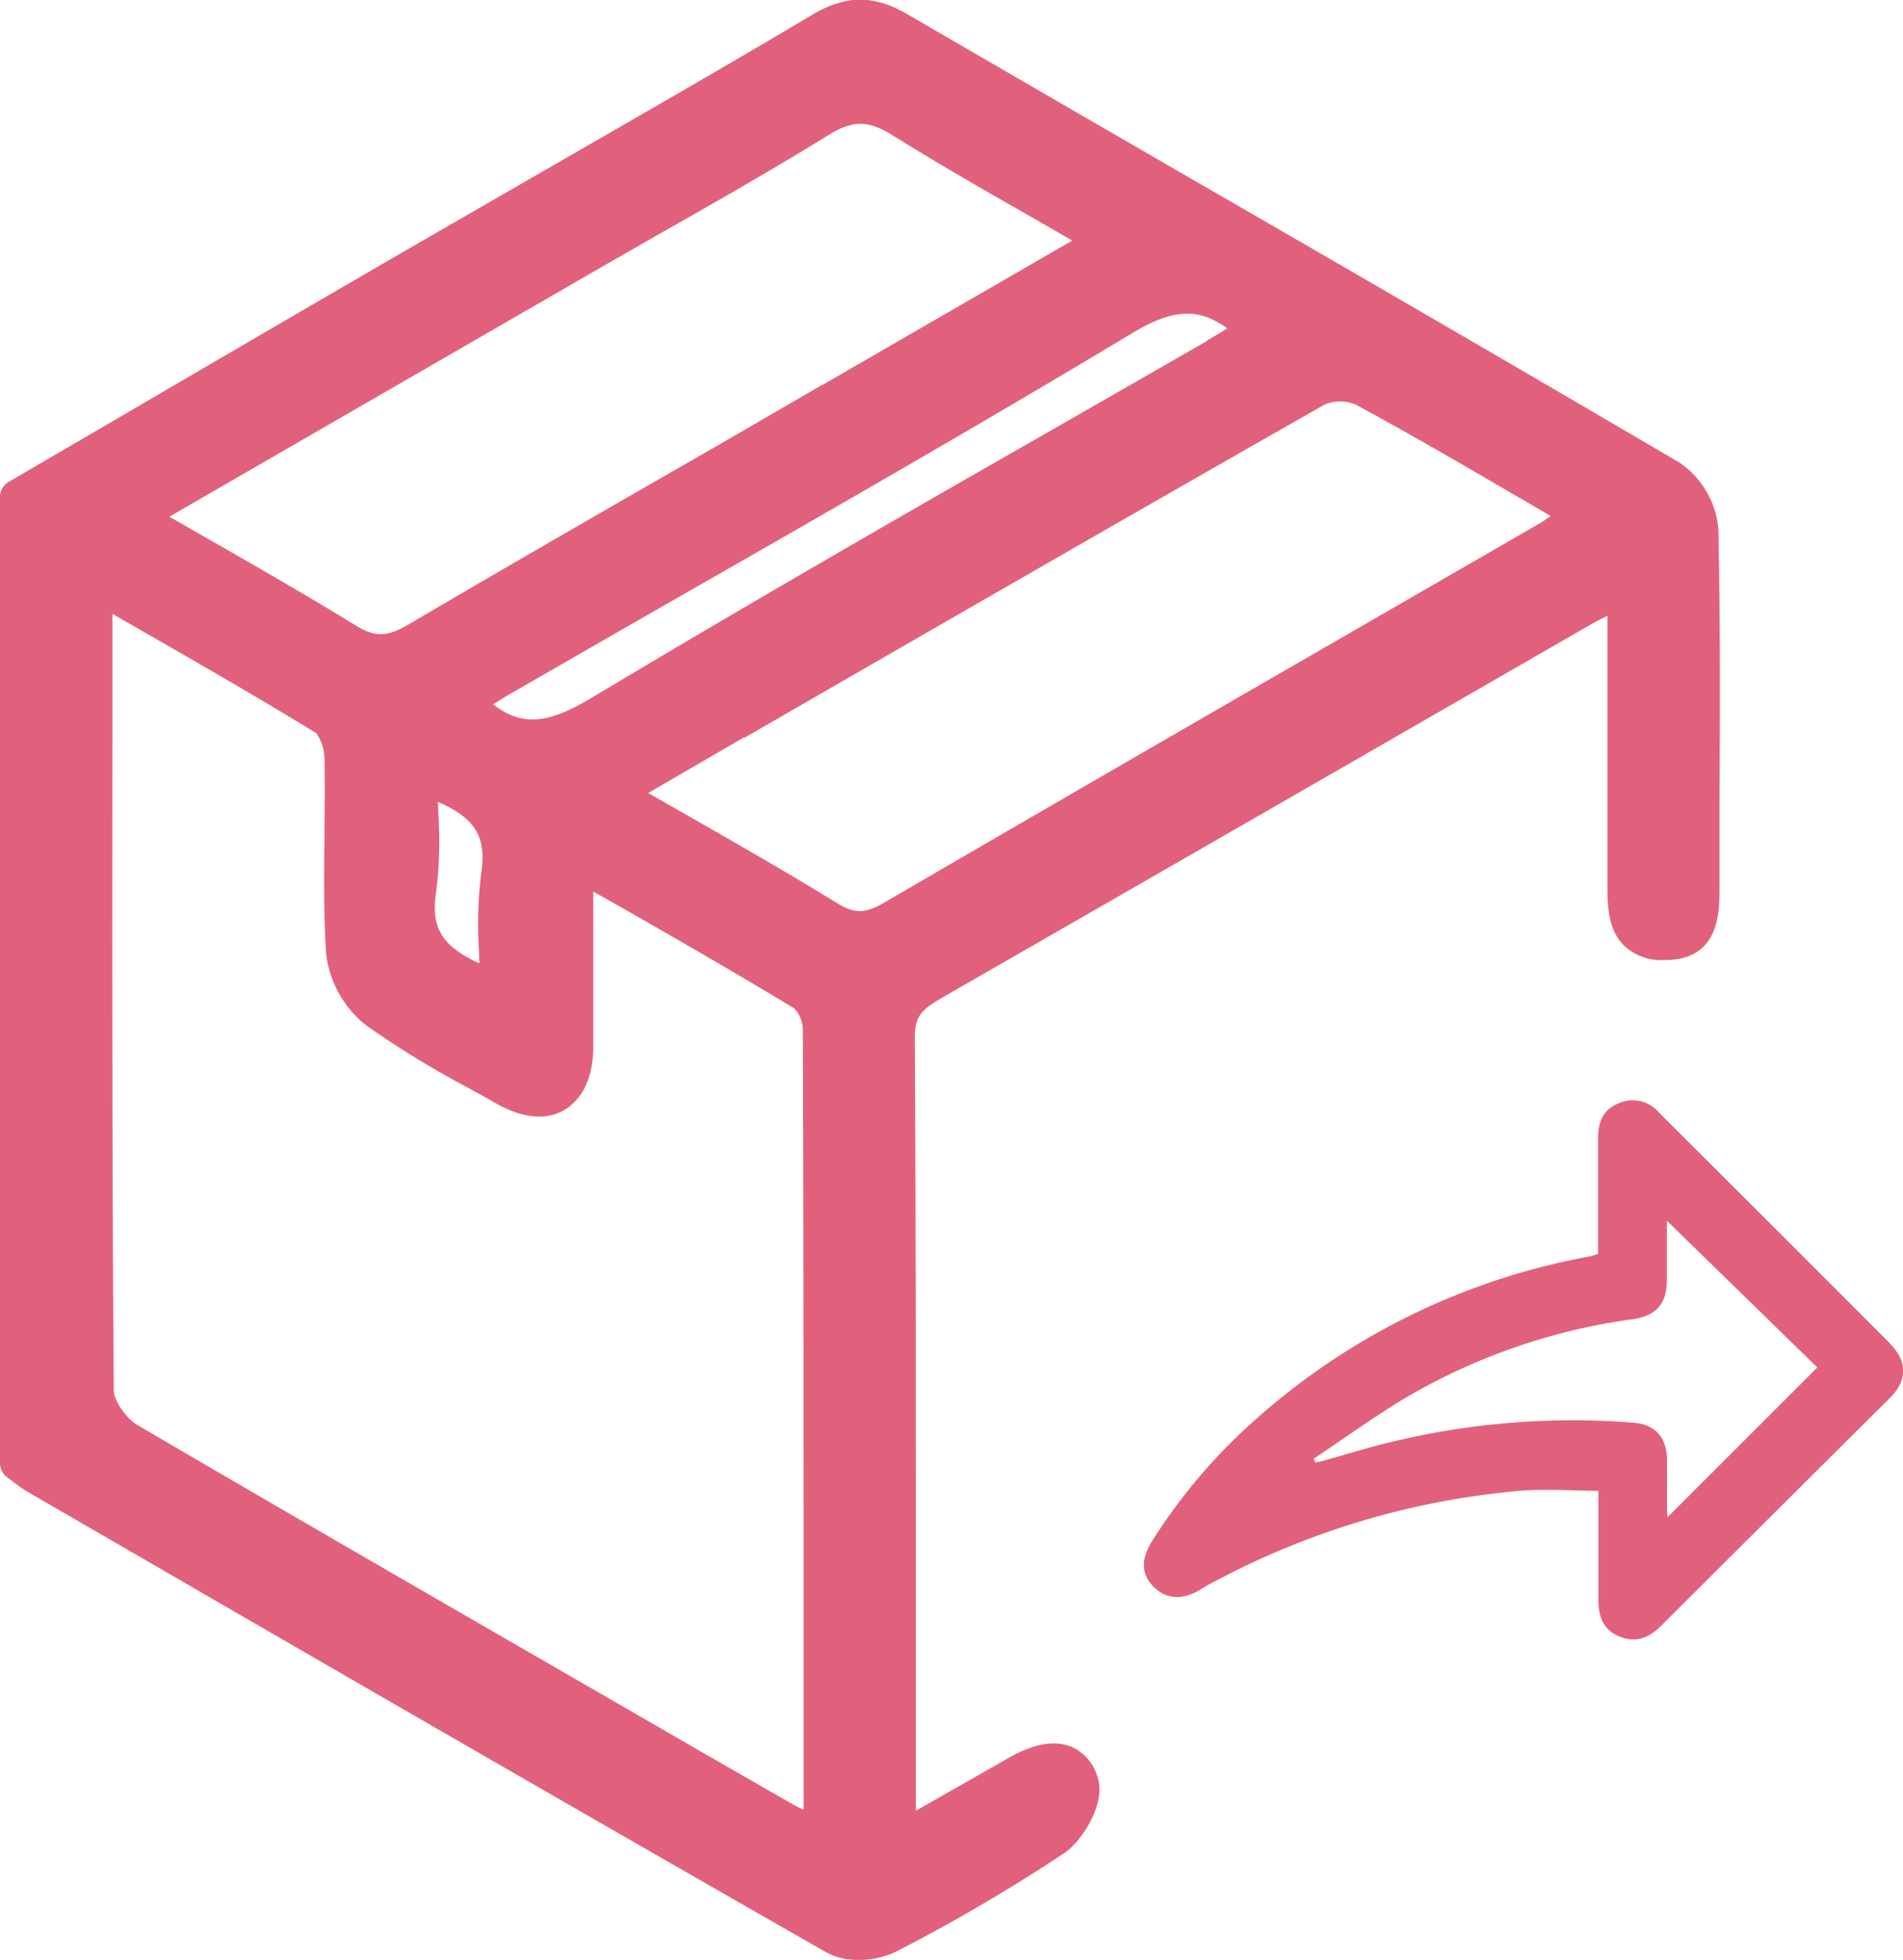
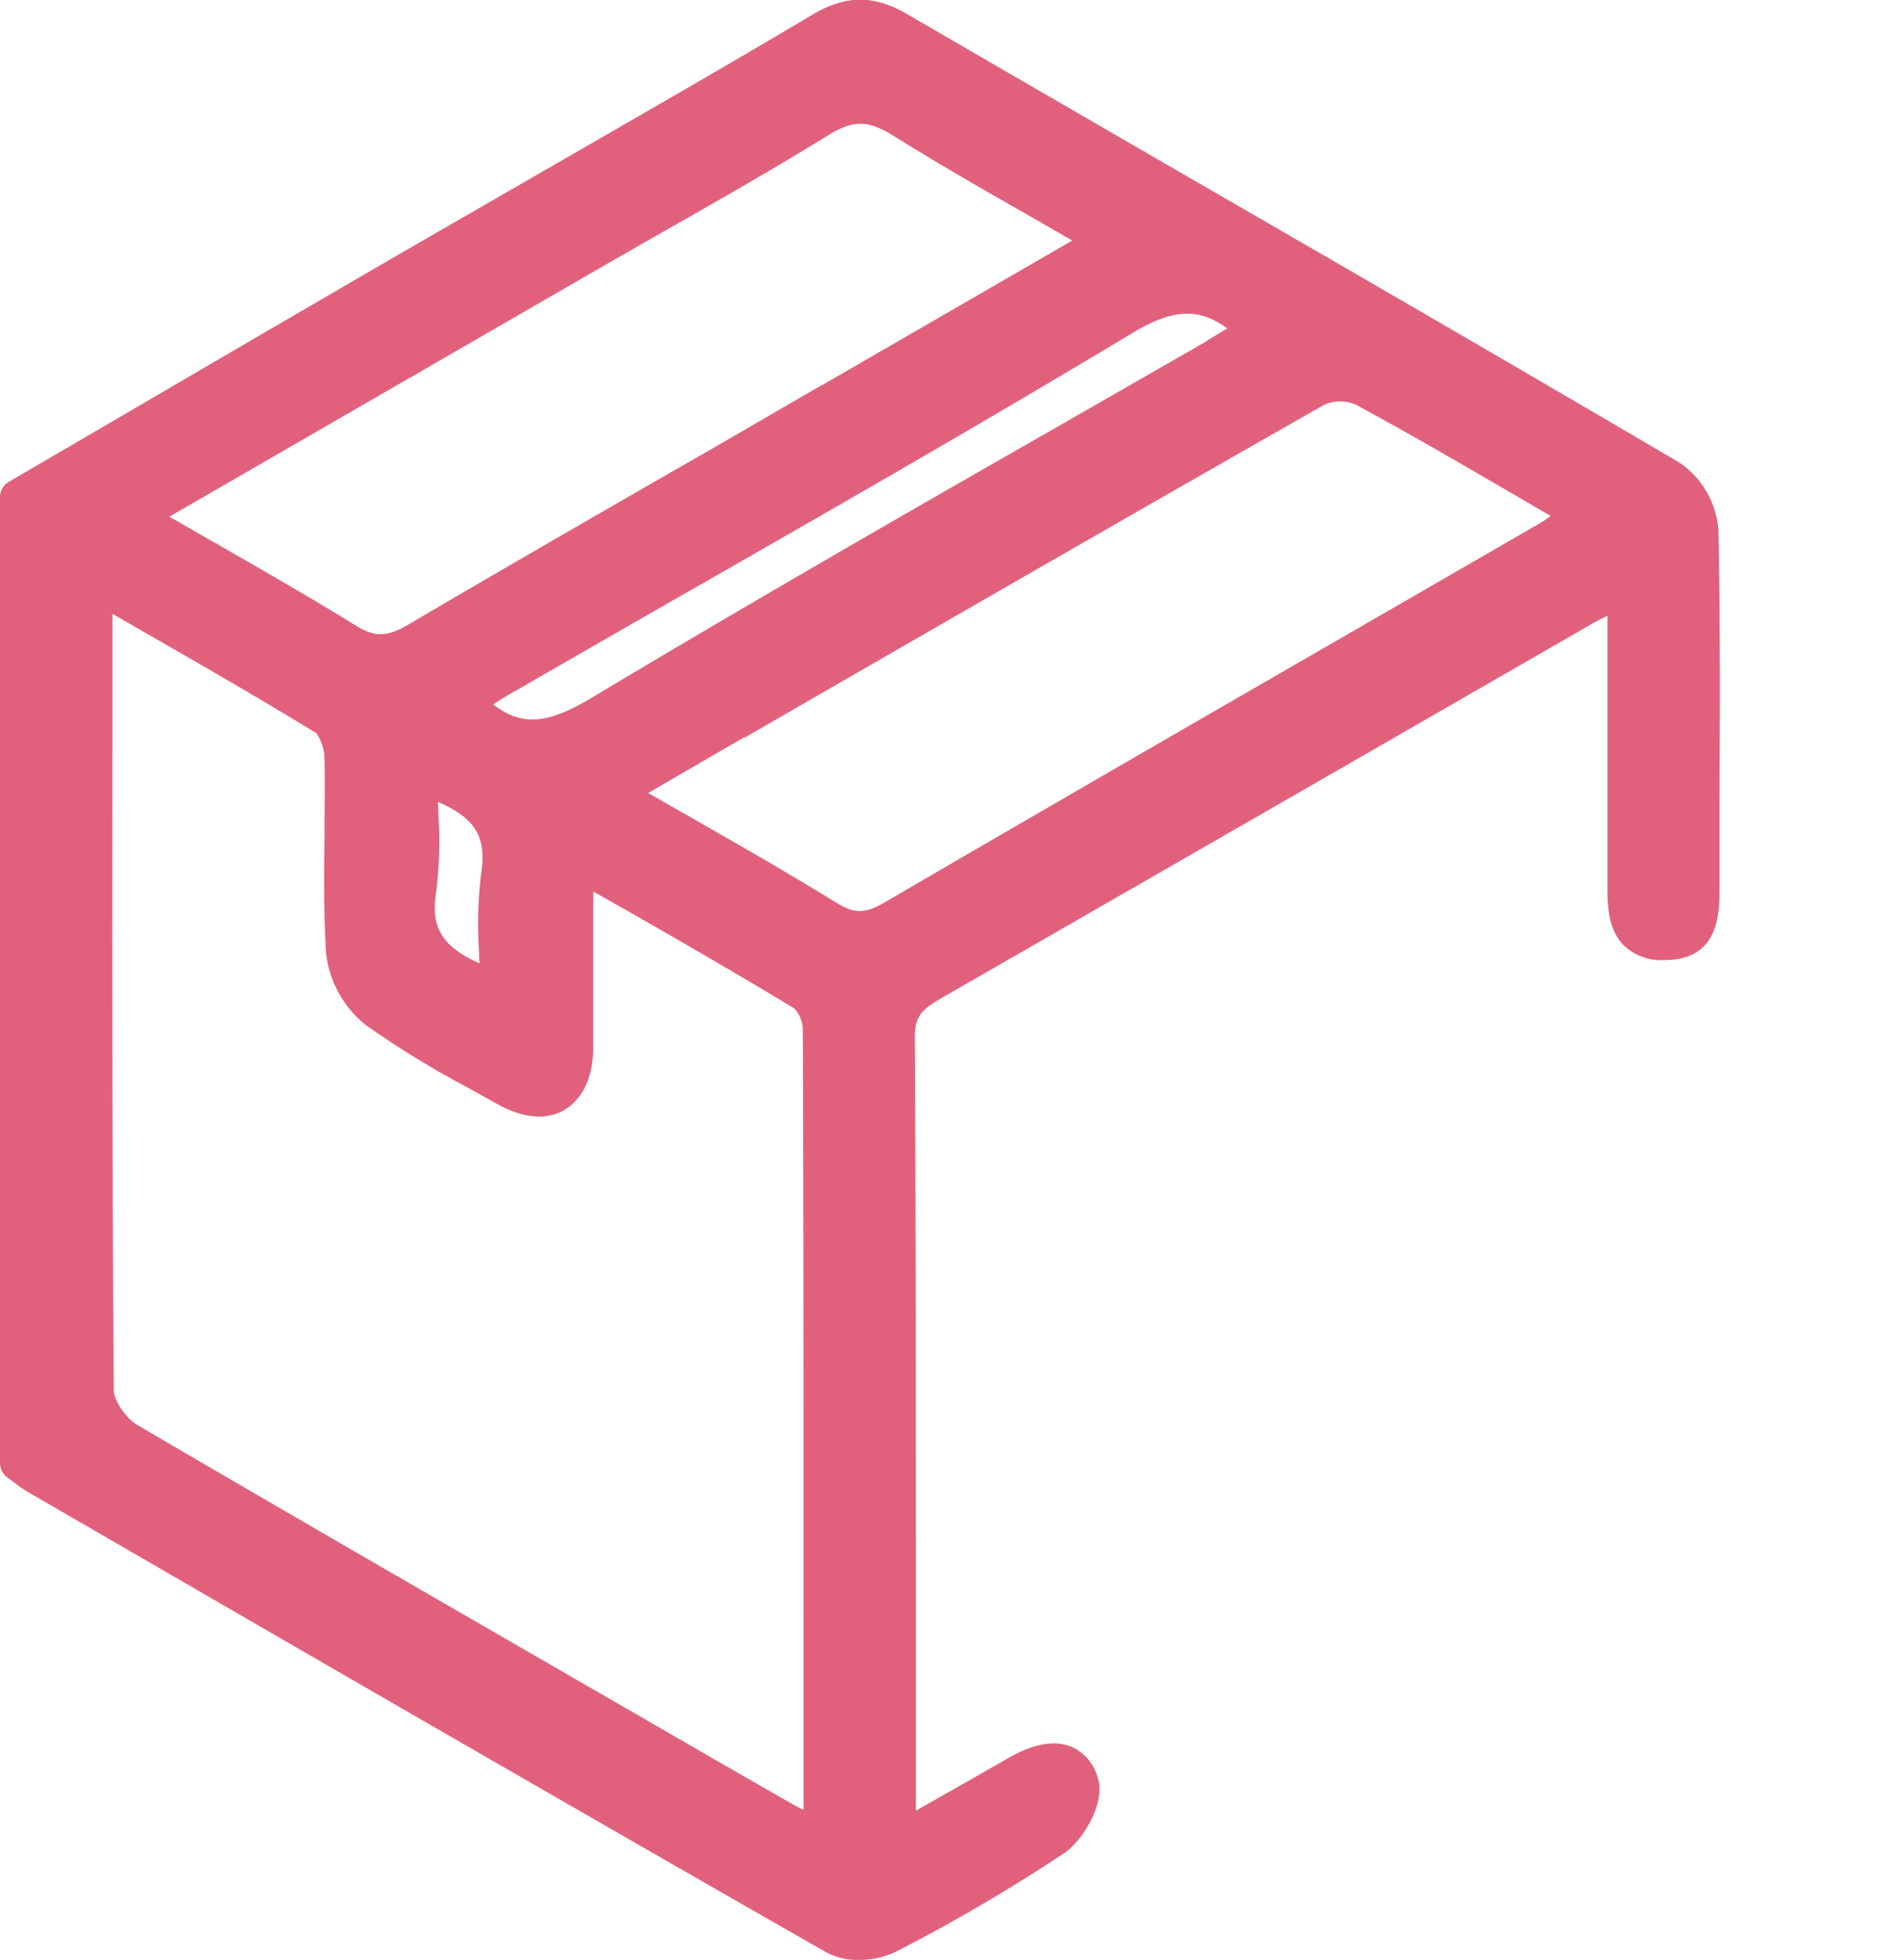
<svg xmlns="http://www.w3.org/2000/svg" viewBox="0 0 273.05 281.23">
  <defs>
    <style>.cls-1{fill:#e1617c;}</style>
  </defs>
  <g id="Camada_2" data-name="Camada 2">
    <g id="Camada_2-2" data-name="Camada 2">
      <g id="Camada_1-2" data-name="Camada 1-2">
        <path class="cls-1" d="M153.56,250.59c-2.37-.91-5.34-.35-8.84,1.65-3.73,2.14-7.46,4.26-11.43,6.51l-1.88,1.07V231.19c0-27,0-54.94-.15-82.42,0-3.06,1.14-4,4-5.66q28.71-16.49,57.39-33l35.65-20.53c.73-.42,1.48-.8,2.34-1.22v38.32c0,3.09,0,6.6,2.37,9a7.84,7.84,0,0,0,5.91,2.08c7.83-.05,7.81-6.83,7.8-10.47v-.68c0-3.88,0-7.75,0-11.63.06-12.79.12-26-.16-39a12.84,12.84,0,0,0-5.6-9.61C218.2,53,195,39.55,172.52,26.57Q151.31,14.31,130.12,2c-4.7-2.73-8.7-2.72-13.37,0C104.53,9.27,92,16.46,79.94,23.41Q69.28,29.55,58.62,35.7c-13.3,7.71-26.8,15.59-39.85,23.22L1.24,69.15A2.5,2.5,0,0,0,0,71.31V210a2.5,2.5,0,0,0,1.05,2l.82.6A22.5,22.5,0,0,0,4,214.09l14.48,8.38c32.78,19,66.68,38.59,100.13,57.7a9.39,9.39,0,0,0,4.59,1.06,12.07,12.07,0,0,0,5.39-1.2,250.33,250.33,0,0,0,24.12-14.13c2.69-1.82,6-7.28,4.79-10.83a6.8,6.8,0,0,0-4-4.53ZM106.83,105.85c28.62-16.51,55.65-32.1,83.25-47.81a5.85,5.85,0,0,1,4.41,0c7.65,4.14,15.12,8.48,23,13.08l5,2.91a16.88,16.88,0,0,1-1.45,1l-30,17.32c-21.05,12.15-42.81,24.72-64.17,37.17-2.75,1.6-4.29,1.61-6.88,0-7-4.31-14.11-8.37-21.62-12.67L93,113.79l13.78-8ZM62.89,116.71q0-.81-.06-1.65c5.51,2.39,7,5.14,6.2,10.35a59.8,59.8,0,0,0-.29,11.23c0,.53,0,1.06.05,1.6-5.5-2.51-7-5.24-6.2-10.32A58.77,58.77,0,0,0,62.89,116.71Zm110.32-67.8q-12.19,7-24.41,14c-21,12-42.6,24.45-63.68,37.08-5.77,3.46-9.84,4.65-14.35,1.08,1-.64,2-1.28,3.09-1.88q12.44-7.17,24.89-14.3c21-12,42.71-24.46,63.81-37.15,5.63-3.38,9.38-3.66,13.54-.61-1,.59-1.93,1.17-2.9,1.73Zm-55.34,6.37-15.52,9C88,72.52,73.07,81.1,58.5,89.67c-3,1.75-4.73,1.77-7.48.07-6.82-4.2-13.77-8.18-21.12-12.39l-5.6-3.21,16.77-9.69L85.36,38.87q5-2.88,10-5.73c7.78-4.42,15.83-9,23.58-13.8,3.43-2.12,5.66-2.1,9.21.12,6.65,4.15,13.37,8,20.5,12.06l5.2,3-36,20.81ZM16.13,104.74V88.08L21,90.88c8.47,4.87,16.48,9.47,24.41,14.34A6.87,6.87,0,0,1,46.56,109c.08,3.67,0,7.42,0,11-.06,5.48-.13,11.14.22,16.73a15.37,15.37,0,0,0,5.79,10.42A135.13,135.13,0,0,0,67,156c1.41.78,2.82,1.55,4.22,2.35,4.77,2.69,8,2,9.82.88s4.11-3.6,4.09-9.24c0-6.52,0-13.39,0-22.06L90,130.68c7.89,4.52,16,9.19,23.94,14a4.56,4.56,0,0,1,1.25,2.9c.12,32.18.11,63.71.11,97.09v15a14.47,14.47,0,0,1-1.42-.7l-10.47-6C76,237.13,47.6,220.81,19.82,204.54c-1.79-1-3.48-3.67-3.49-4.94-.25-31.62-.22-63.78-.2-94.88Z" />
-         <path class="cls-1" d="M271.19,192.77Q254.63,176.18,238,159.61a4.89,4.89,0,0,0-5.81-1.27c-2.25.93-2.9,2.76-2.89,5,0,4.91,0,9.82,0,14.74v1.85c-.55.16-.89.29-1.23.36a98.51,98.51,0,0,0-47.47,23,80.51,80.51,0,0,0-15.31,17.87c-1.66,2.64-1.51,4.85.31,6.61s4.16,1.84,6.66.3c.91-.56,1.84-1.07,2.79-1.55a114.06,114.06,0,0,1,43-12.6c3.68-.32,7.41,0,11.29,0v1.77c0,4.62,0,9.23,0,13.85,0,2.41.7,4.35,3.05,5.3s4.22.17,5.94-1.54q16.41-16.38,32.85-32.71c2.51-2.5,2.53-5.27,0-7.78Zm-31.9,24.91a4.29,4.29,0,0,1-.1-.84c0-2.48,0-5,0-7.45-.07-3.17-1.7-5-4.82-5.25A110.63,110.63,0,0,0,200,206.82c-3.39.79-6.72,1.84-10.08,2.77l-1.14.27-.31-.53c4.41-2.94,8.7-6.06,13.24-8.78a87.84,87.84,0,0,1,32.63-11.27c3.28-.49,4.78-2.18,4.83-5.48,0-2.87,0-5.74,0-8.64l21.59,21.06-21.47,21.46Z" />
      </g>
    </g>
  </g>
</svg>